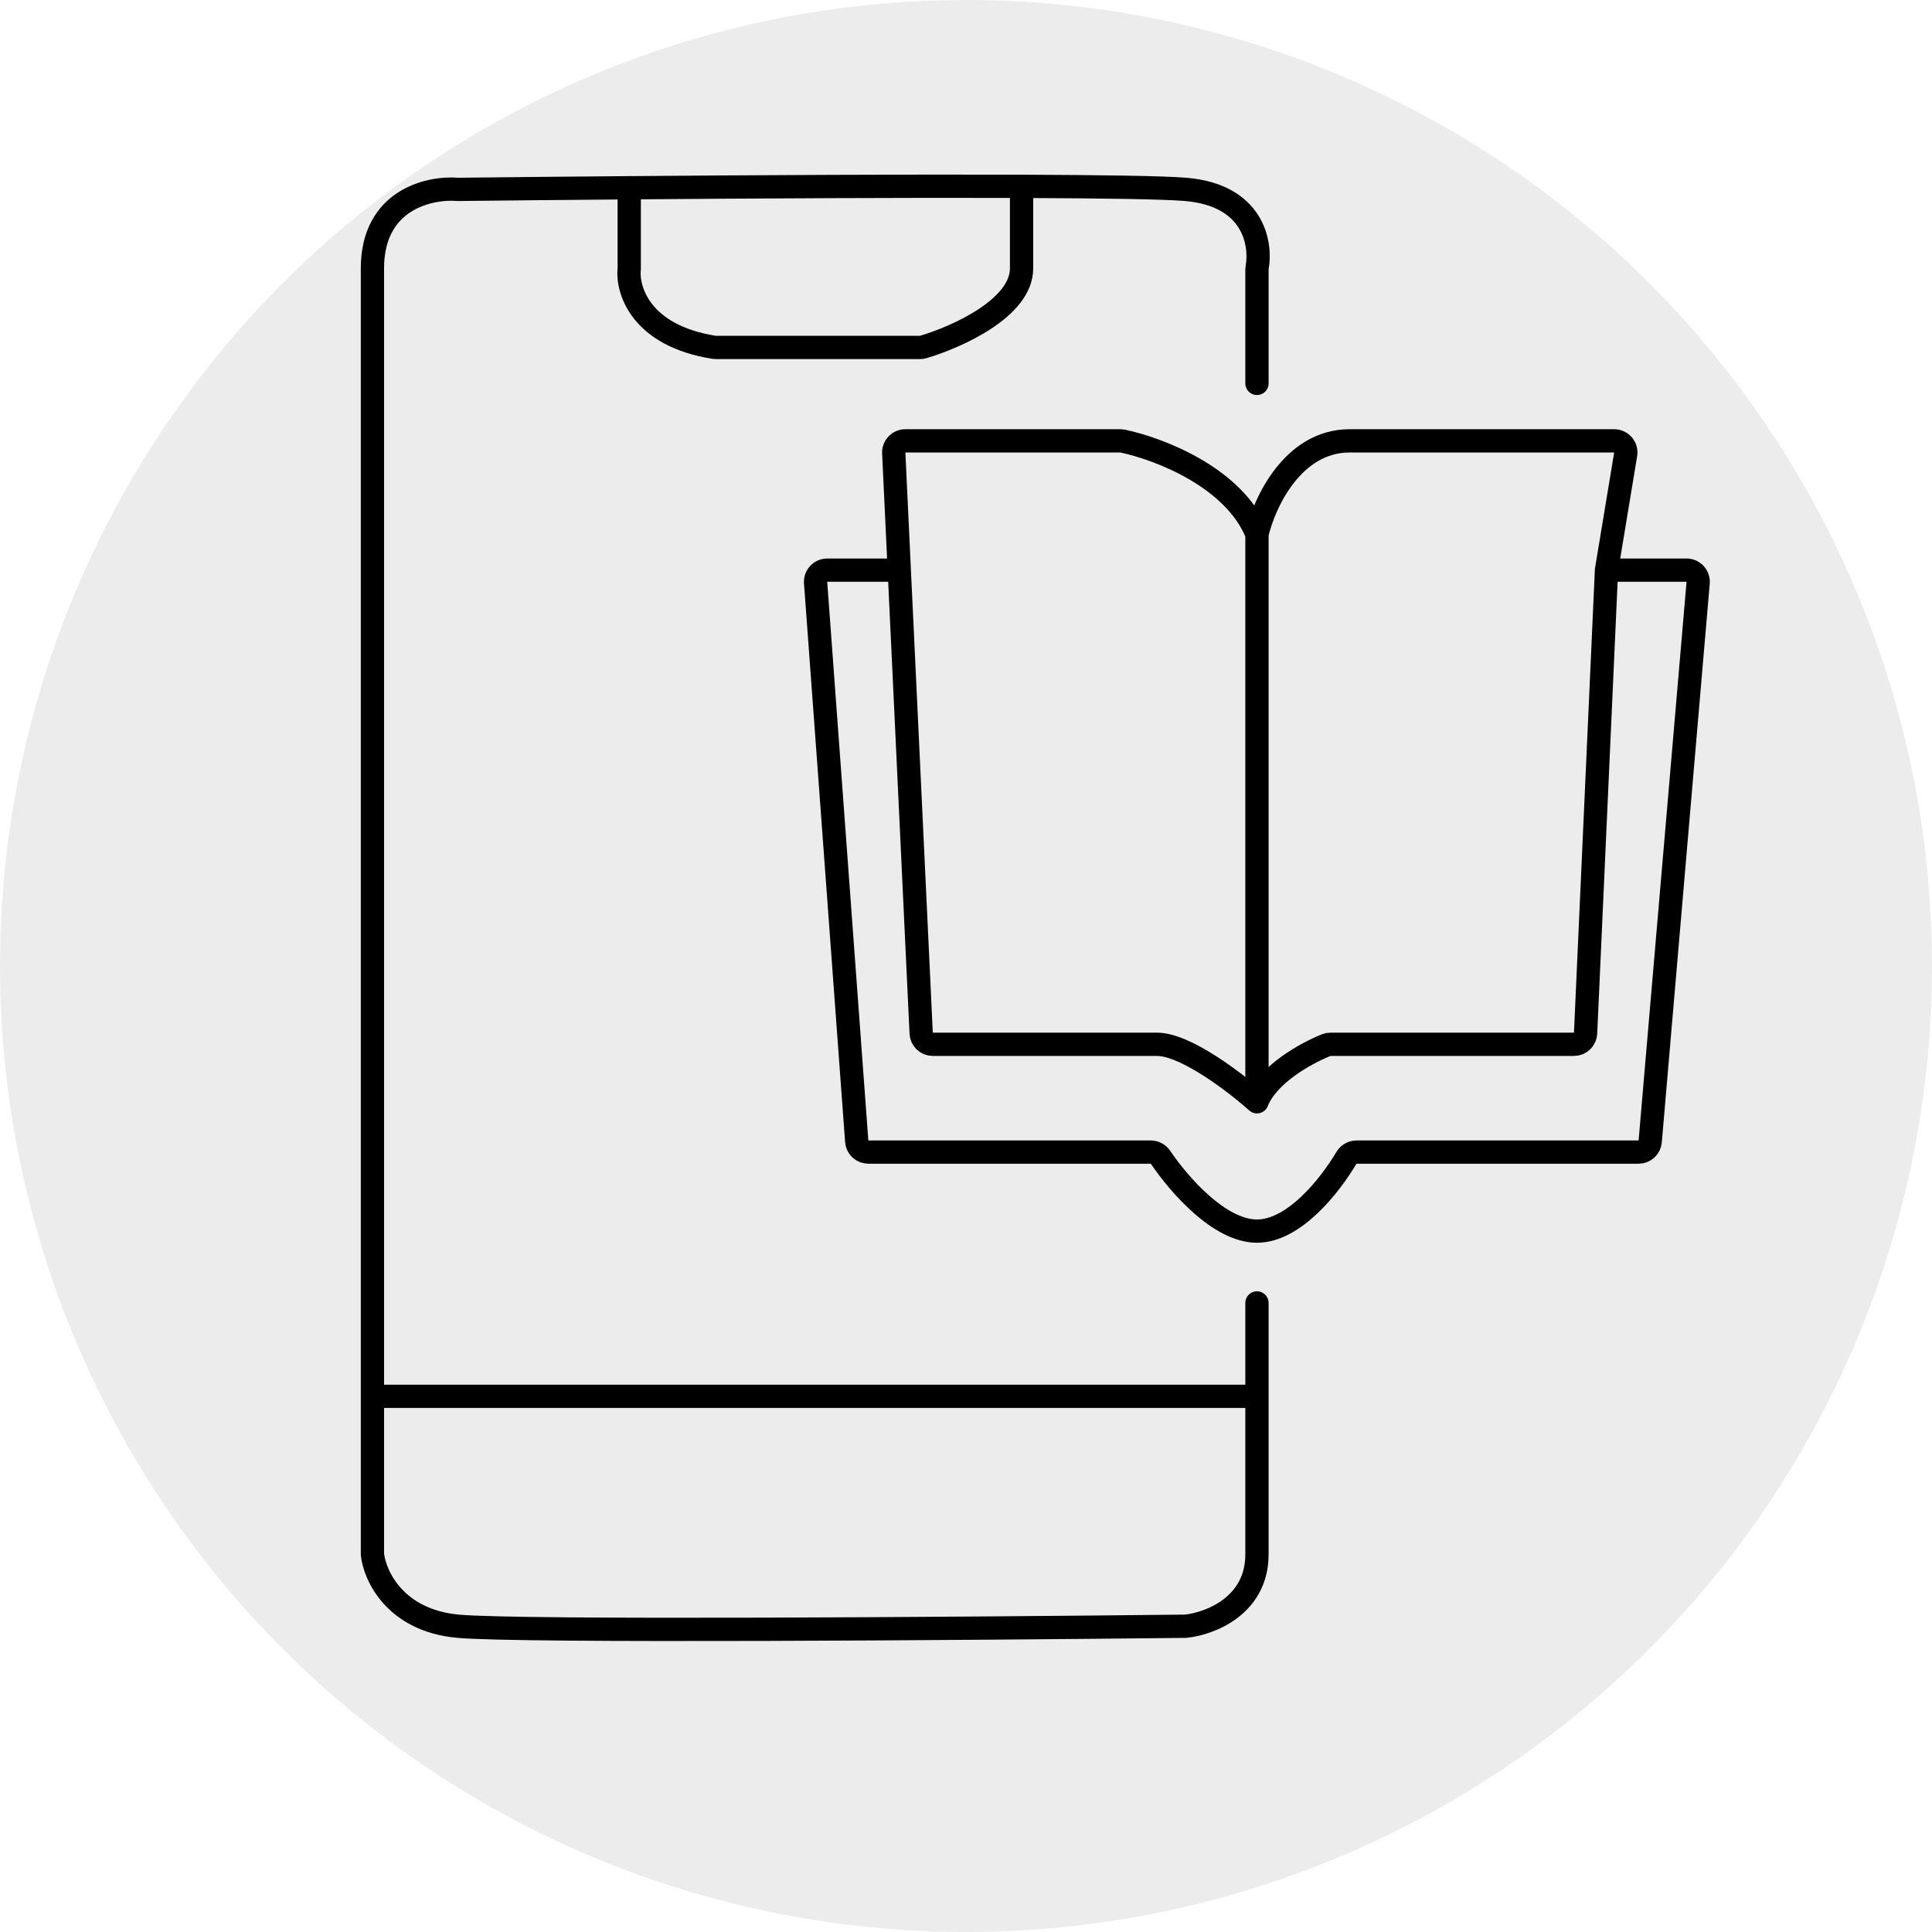
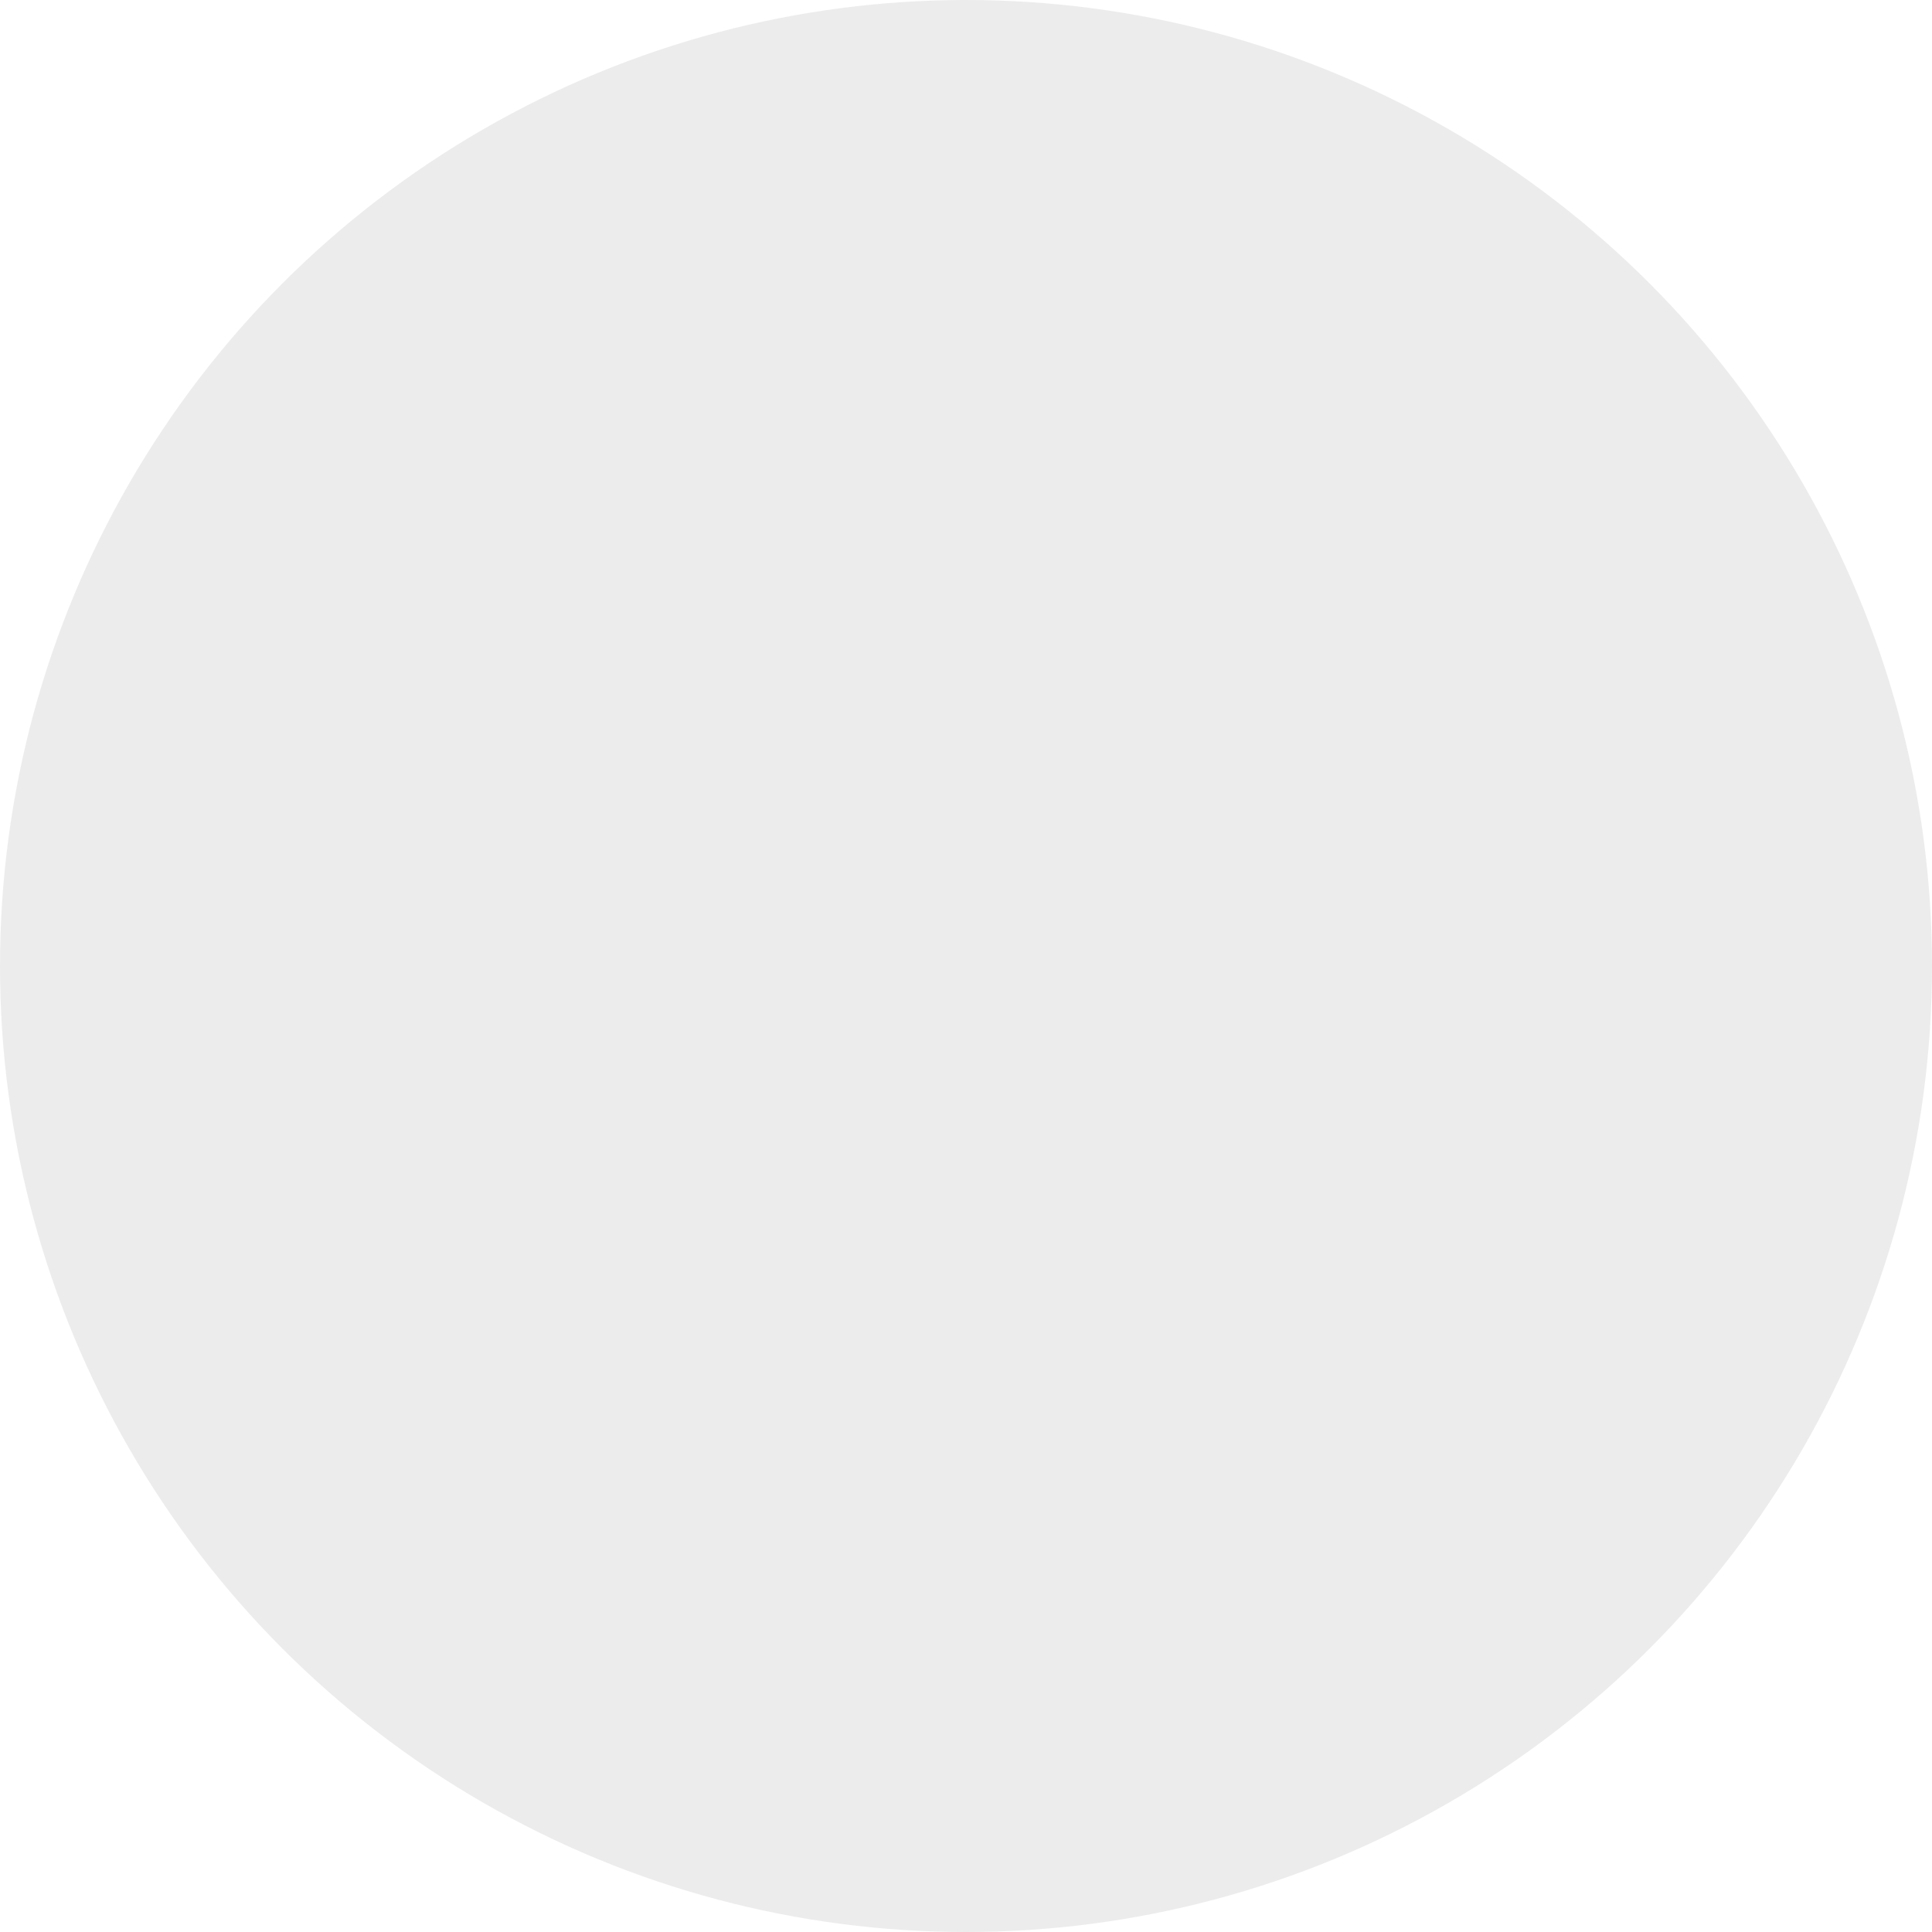
<svg xmlns="http://www.w3.org/2000/svg" width="83" height="83" viewBox="0 0 83 83" fill="none">
  <circle cx="41.5" cy="41.5" r="41.5" fill="#161410" fill-opacity="0.08" />
-   <path d="M54 16.47V11.581C54 11.548 54.003 11.516 54.009 11.484C54.194 10.439 53.833 8.379 50.935 8.136C49.984 8.056 47.34 8.018 43.887 8.005M54 55.975C54 56.979 54 58.438 54 59.987M54 59.987C54 62.564 54 65.389 54 66.777C54 68.999 51.957 69.761 50.935 69.864C41.64 69.966 22.374 70.111 19.677 69.864C16.981 69.617 16.102 67.703 16 66.777C16 64.739 16 62.447 16 59.987M54 59.987H16M16 59.987C16 41.718 16 14.143 16 11.531C16 8.569 18.452 8.033 19.677 8.136C21.731 8.113 24.279 8.088 27.032 8.066M27.032 8.066V11.531C26.93 12.454 27.518 14.416 30.671 14.92C30.696 14.924 30.723 14.926 30.748 14.926H39.526C39.573 14.926 39.618 14.92 39.663 14.907C41.114 14.476 43.887 13.233 43.887 11.531V8.005M27.032 8.066C32.619 8.021 39.048 7.987 43.887 8.005M54 22.951C53.029 20.507 49.777 19.273 48.225 18.948C48.193 18.942 48.161 18.939 48.128 18.939H38.895C38.61 18.939 38.382 19.177 38.396 19.462L38.634 24.494M54 22.951V47.333M54 22.951C54.306 21.613 55.532 18.939 57.984 18.939C60.284 18.939 66.179 18.939 69.346 18.939C69.655 18.939 69.89 19.216 69.839 19.52L69.016 24.494M54 47.333C53.081 46.51 50.935 44.864 49.71 44.864C48.548 44.864 43.076 44.864 40.072 44.864C39.805 44.864 39.587 44.654 39.574 44.388L38.634 24.494M54 47.333C54.474 46.14 56.131 45.235 56.98 44.897C57.036 44.875 57.095 44.864 57.156 44.864H67.619C67.886 44.864 68.106 44.654 68.118 44.387L69.016 24.494M38.634 24.494H35.538C35.248 24.494 35.018 24.741 35.039 25.031L36.805 49.03C36.824 49.291 37.041 49.494 37.303 49.494H49.434C49.606 49.494 49.764 49.582 49.861 49.724C50.662 50.906 52.394 52.889 54 52.889C55.594 52.889 57.135 50.937 57.837 49.752C57.931 49.594 58.098 49.494 58.282 49.494H70.396C70.656 49.494 70.872 49.295 70.894 49.036L72.953 25.037C72.978 24.745 72.748 24.494 72.455 24.494H69.016" stroke="black" stroke-linecap="round" />
</svg>